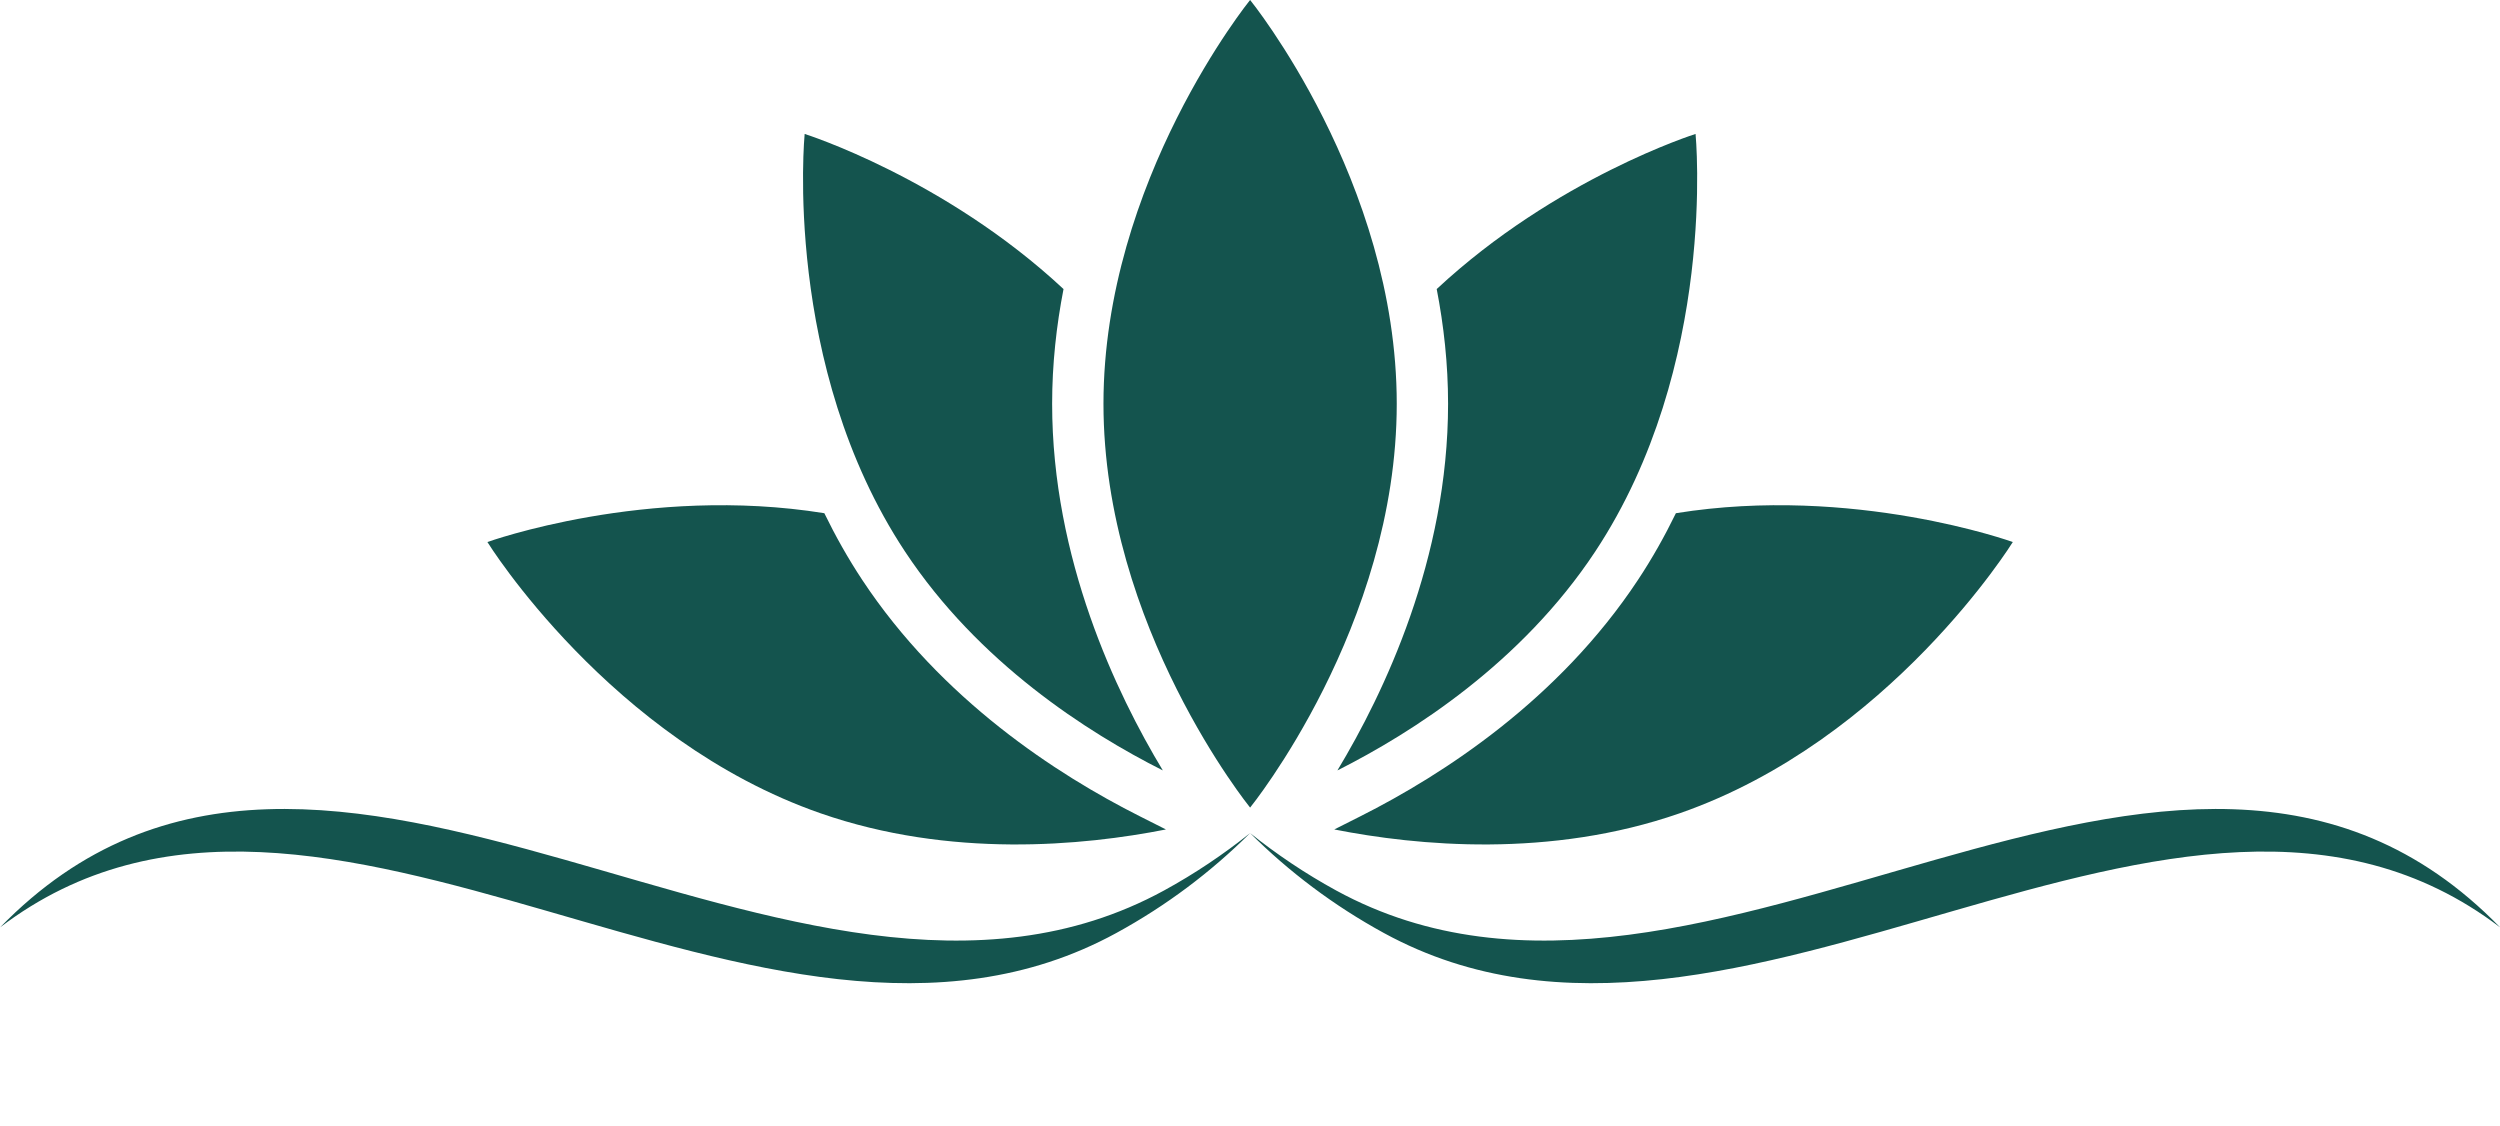
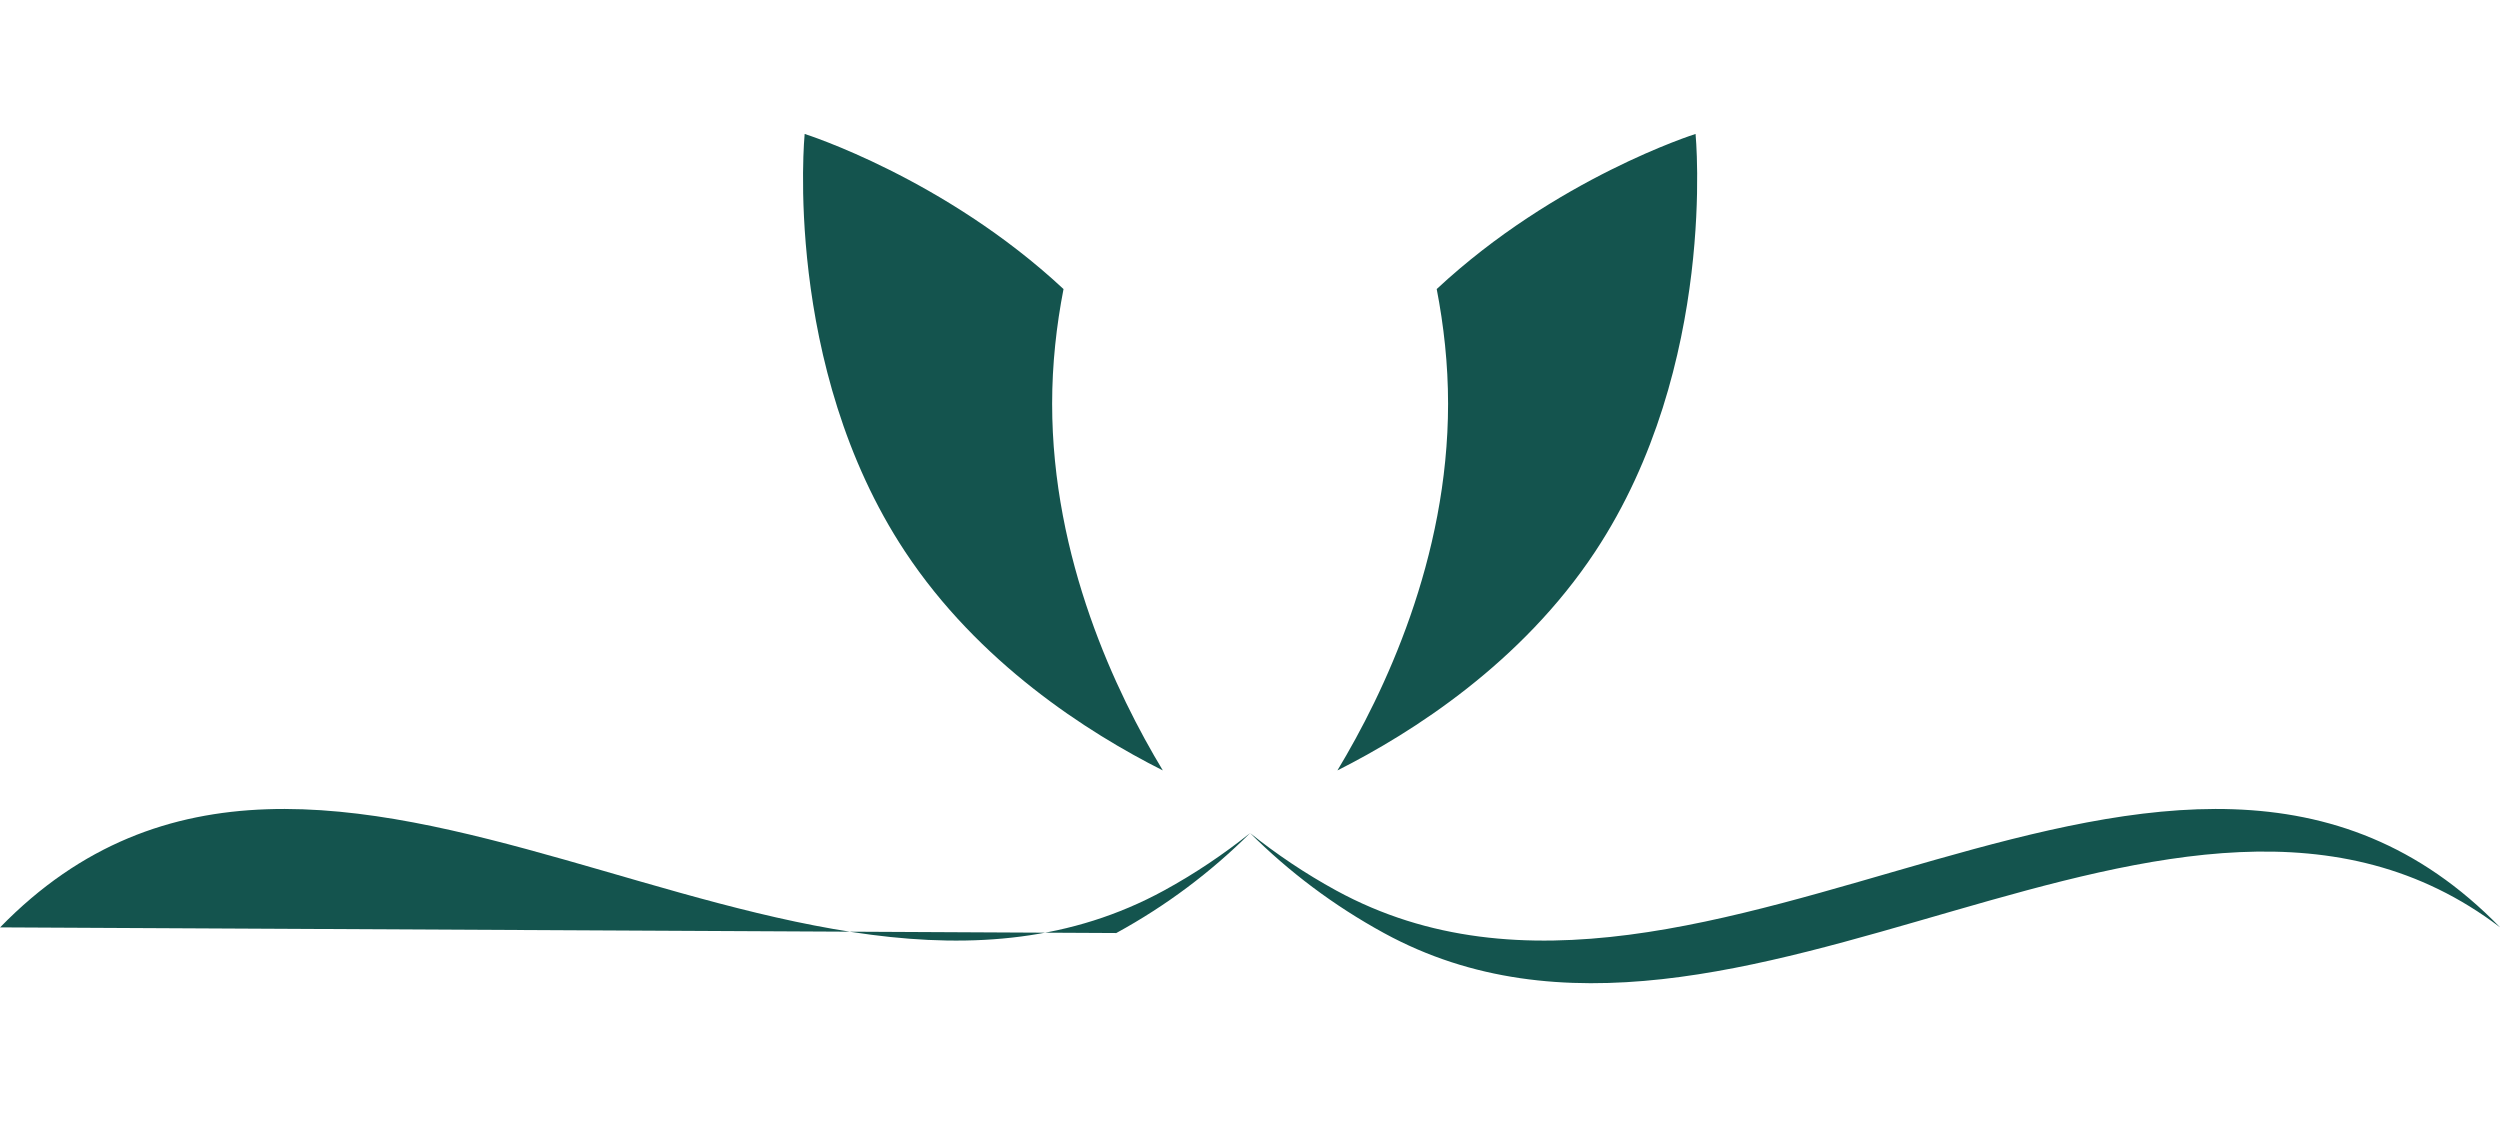
<svg xmlns="http://www.w3.org/2000/svg" fill="#000000" height="509.2" preserveAspectRatio="xMidYMid meet" version="1" viewBox="434.7 777.7 1130.5 509.2" width="1130.5" zoomAndPan="magnify">
  <g>
    <g id="change1_1">
-       <path d="M 1066.309 960.289 C 1066.309 1061.129 1000 1142.891 1000 1142.891 C 1000 1142.891 933.688 1061.129 933.688 960.289 C 933.688 859.441 1000 777.691 1000 777.691 C 1000 777.691 1066.309 859.441 1066.309 960.289" fill="#14544e" />
-     </g>
+       </g>
    <g id="change2_1">
      <path d="M 1201.43 838.27 C 1201.43 838.27 1138.262 858.191 1084.379 908.41 C 1087.578 924.91 1089.52 942.281 1089.52 960.289 C 1089.52 1030.391 1060.551 1091.141 1039.469 1126.09 C 1073.699 1108.84 1122.828 1077.352 1156.031 1027.148 C 1211.648 943.031 1201.43 838.27 1201.43 838.27 Z M 915.625 908.41 C 861.734 858.191 798.566 838.27 798.566 838.27 C 798.566 838.27 788.344 943.031 843.973 1027.148 C 877.168 1077.352 926.301 1108.84 960.535 1126.09 C 939.449 1091.141 910.477 1030.391 910.477 960.289 C 910.477 942.281 912.422 924.91 915.625 908.41" fill="#14544e" />
    </g>
    <g id="change1_2">
-       <path d="M 824.613 1039.949 C 818.082 1030.07 812.43 1019.961 807.465 1009.77 C 727.168 996.828 655.105 1022.809 655.105 1022.809 C 655.105 1022.809 710.512 1112.32 805.75 1145.469 C 864.395 1165.891 924.43 1160.18 961.938 1152.781 L 950.094 1146.809 C 912.602 1127.93 860.391 1094.059 824.613 1039.949 Z M 1192.539 1009.77 C 1187.57 1019.961 1181.922 1030.078 1175.379 1039.949 C 1139.609 1094.059 1087.398 1127.93 1049.91 1146.809 L 1038.059 1152.781 C 1075.57 1160.18 1135.609 1165.891 1194.25 1145.469 C 1289.488 1112.32 1344.891 1022.809 1344.891 1022.809 C 1344.891 1022.809 1272.828 996.828 1192.539 1009.77" fill="#14544e" />
-     </g>
+       </g>
    <g id="change3_1">
      <path d="M 1060.52 1199.621 C 1037.75 1187.18 1017.512 1171.871 1000 1154.422 C 1012 1164.012 1024.941 1172.738 1038.871 1180.352 C 1206.691 1272.039 1418.371 1046.078 1565.25 1197.059 C 1419.738 1086.371 1220.262 1286.898 1060.52 1199.621" fill="#14544e" />
    </g>
    <g id="change3_2">
-       <path d="M 939.477 1199.621 C 962.25 1187.18 982.484 1171.871 1000 1154.422 C 988 1164.012 975.062 1172.738 961.129 1180.352 C 793.312 1272.039 581.629 1046.078 434.746 1197.059 C 580.254 1086.371 779.738 1286.898 939.477 1199.621" fill="#14544e" />
+       <path d="M 939.477 1199.621 C 962.25 1187.18 982.484 1171.871 1000 1154.422 C 988 1164.012 975.062 1172.738 961.129 1180.352 C 793.312 1272.039 581.629 1046.078 434.746 1197.059 " fill="#14544e" />
    </g>
  </g>
</svg>